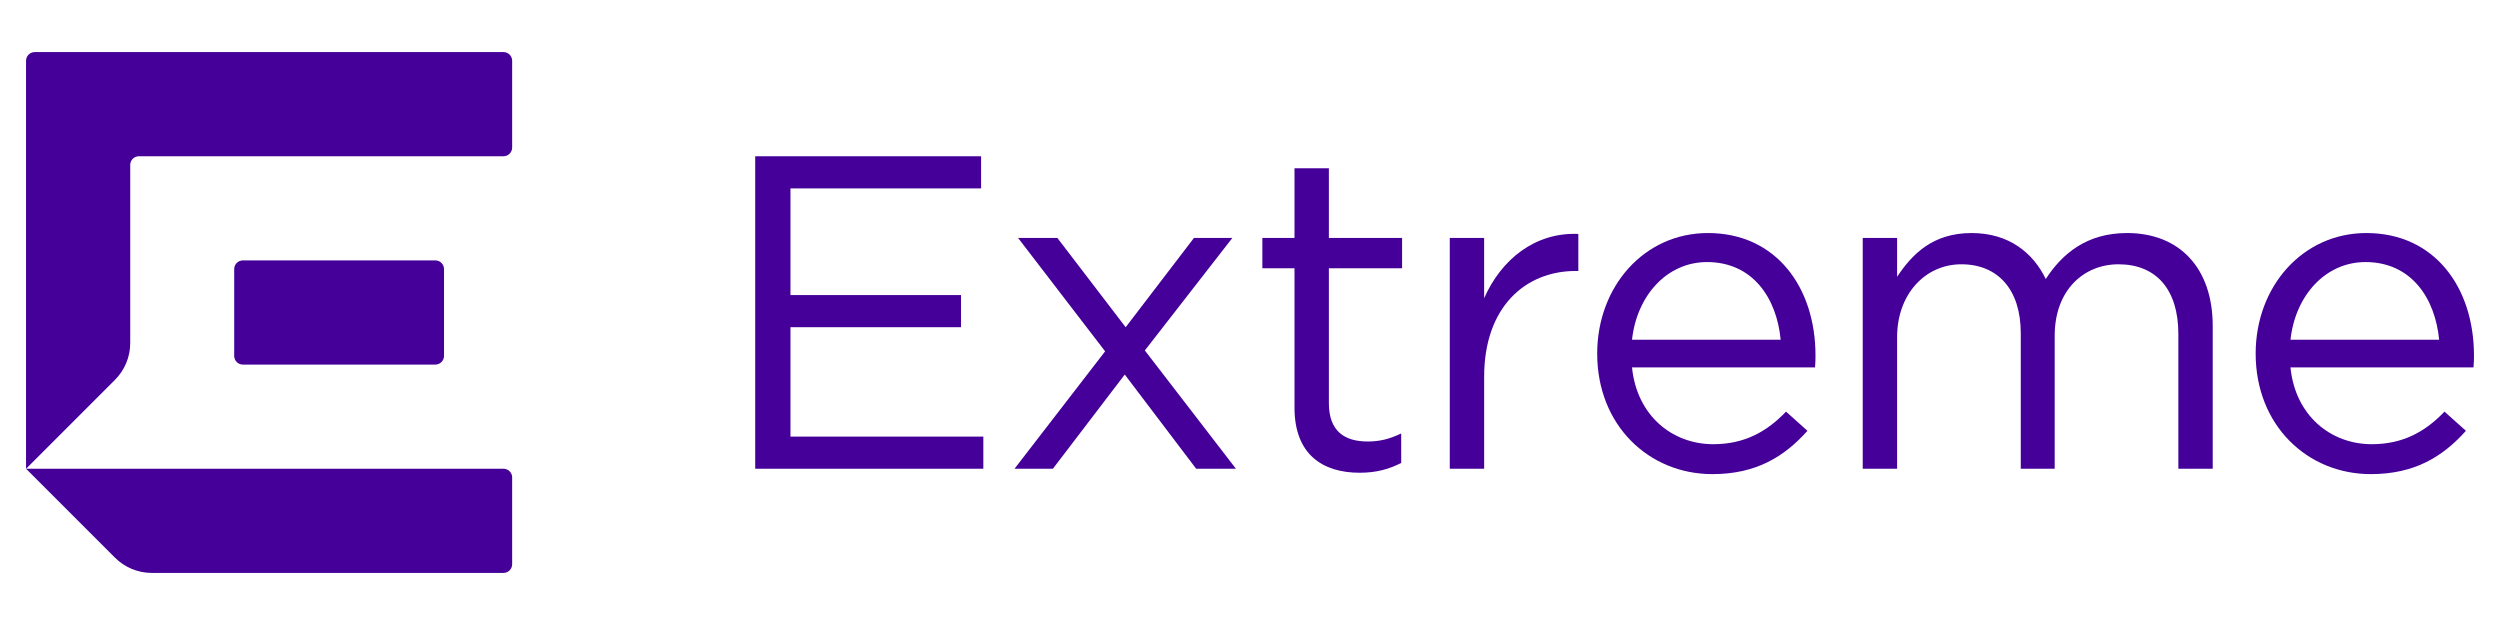
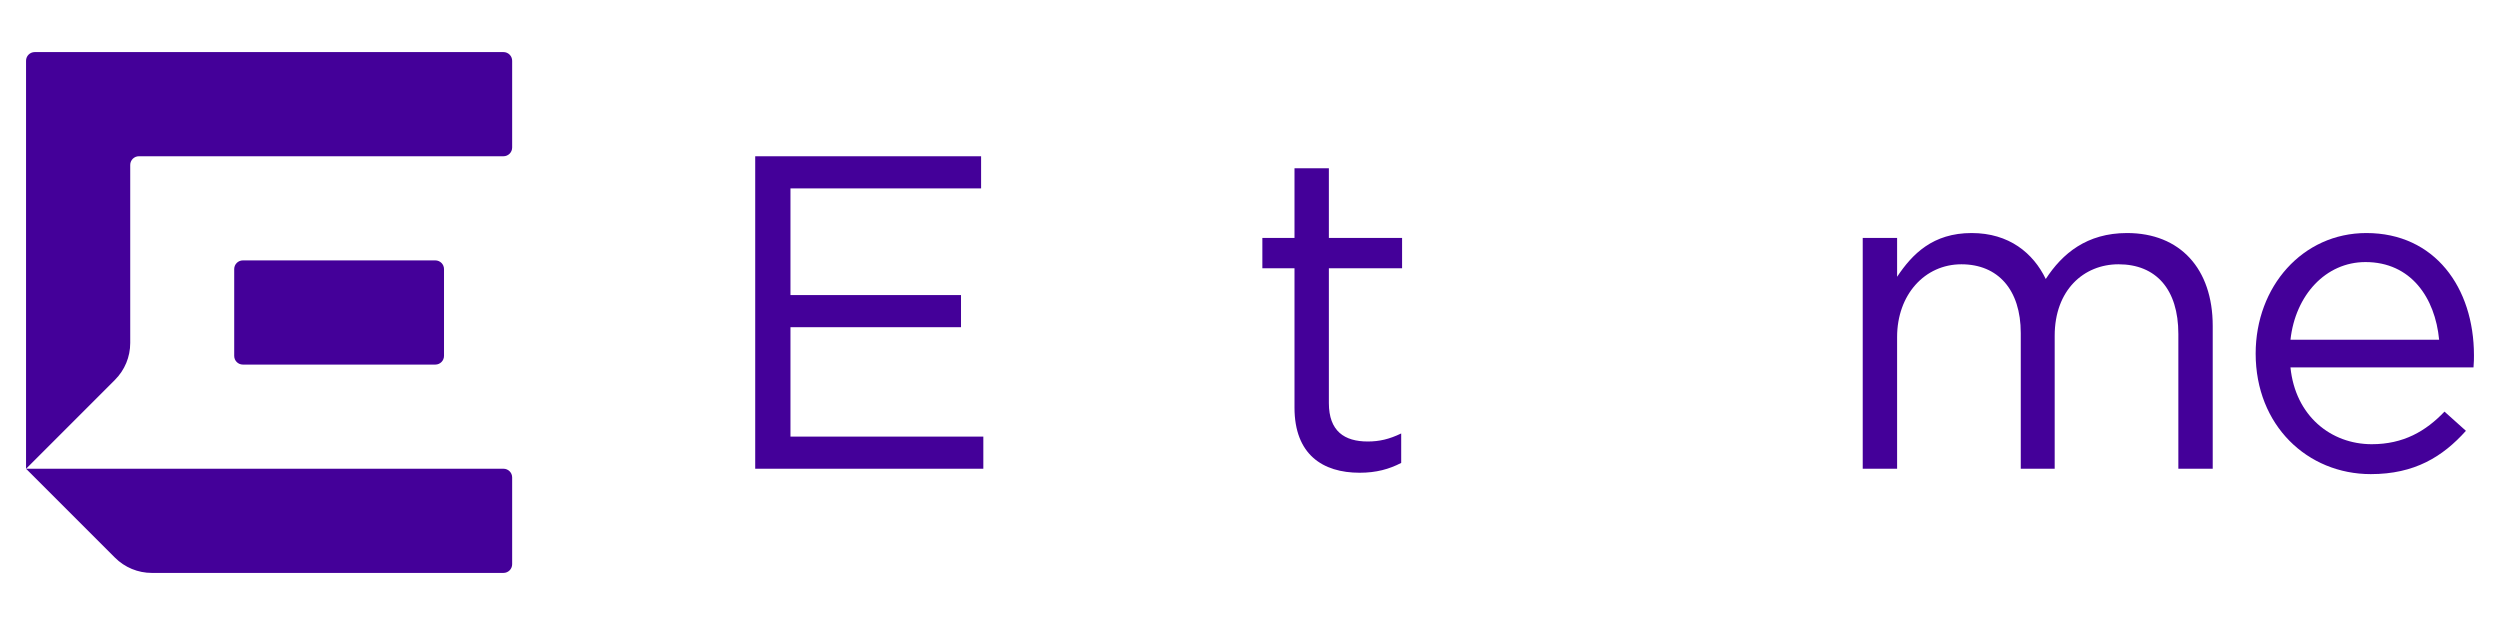
<svg xmlns="http://www.w3.org/2000/svg" id="ExtremeNetworksLogo2020" style="enable-background:new 0 0 144 36;" version="1.1" viewBox="0 0 144 36" x="0px" xml:space="preserve" y="0px">
  <style type="text/css"> .whtFill { fill: #440099; } </style>
  <g class="LOGO FULL" id="ExtremeNetworks">
    <g class="GRP" id="Logotype">
      <g>
        <path class="whtFill" d="M43.5,9h13.011v1.851h-10.98v6.146h9.823v1.851h-9.823v6.3H56.64V27H43.5V9z" />
-         <path class="whtFill" d="M63.655,20.237l-5.014-6.531h2.263l3.934,5.143l3.934-5.143h2.211l-5.04,6.48L71.189,27H68.9l-4.114-5.426 L60.646,27h-2.211L63.655,20.237z" />
        <path class="whtFill" d="M74.563,23.477v-8.023h-1.851v-1.749h1.851V9.694h1.98v4.011h4.217v1.749h-4.217v7.765 c0,1.62,0.9,2.211,2.237,2.211c0.669,0,1.234-0.129,1.929-0.463v1.697c-0.694,0.36-1.44,0.566-2.391,0.566 C76.183,27.231,74.563,26.177,74.563,23.477z" />
-         <path class="whtFill" d="M83.506,13.706h1.98v3.471c0.977-2.211,2.906-3.806,5.426-3.703v2.134h-0.154 c-2.906,0-5.271,2.083-5.271,6.094V27h-1.98V13.706z" />
-         <path class="whtFill" d="M98.684,25.586c1.826,0,3.111-0.746,4.191-1.877l1.234,1.106c-1.337,1.492-2.957,2.494-5.477,2.494 c-3.651,0-6.634-2.803-6.634-6.943c0-3.857,2.7-6.943,6.377-6.943c3.934,0,6.197,3.137,6.197,7.046c0,0.18,0,0.386-0.026,0.694 H94.004C94.287,23.966,96.344,25.586,98.684,25.586z M102.567,19.569c-0.231-2.417-1.62-4.474-4.243-4.474 c-2.289,0-4.037,1.903-4.32,4.474H102.567z" />
        <path class="whtFill" d="M107.293,13.706h1.98v2.237c0.874-1.311,2.057-2.52,4.294-2.52c2.16,0,3.549,1.157,4.269,2.648 c0.951-1.466,2.366-2.648,4.68-2.648c3.06,0,4.937,2.057,4.937,5.349V27h-1.98v-7.766c0-2.571-1.286-4.011-3.446-4.011 c-2.006,0-3.677,1.492-3.677,4.114V27h-1.954v-7.817c0-2.494-1.311-3.96-3.42-3.96c-2.109,0-3.703,1.749-3.703,4.191V27h-1.98 V13.706z" />
        <path class="whtFill" d="M136.612,25.586c1.826,0,3.111-0.746,4.191-1.877l1.234,1.106c-1.337,1.492-2.957,2.494-5.477,2.494 c-3.651,0-6.634-2.803-6.634-6.943c0-3.857,2.7-6.943,6.377-6.943c3.934,0,6.197,3.137,6.197,7.046c0,0.18,0,0.386-0.026,0.694 h-10.543C132.214,23.966,134.271,25.586,136.612,25.586z M140.494,19.569c-0.231-2.417-1.62-4.474-4.243-4.474 c-2.289,0-4.037,1.903-4.32,4.474H140.494z" />
      </g>
    </g>
    <g class="GRP" id="BigE">
      <g>
        <path class="whtFill" d="M29.5,3.5v5C29.5,8.776,29.276,9,29,9H8.001c-0.276,0-0.5,0.224-0.5,0.5v10.258 c0,0.796-0.316,1.559-0.879,2.121L1.5,27.001V3.5C1.5,3.224,1.724,3,2,3h27C29.276,3,29.5,3.224,29.5,3.5z" id="XMLID_66_" />
        <path class="whtFill" d="M13.99,21h11.085c0.276,0,0.5-0.224,0.5-0.5v-5.001c0-0.276-0.224-0.5-0.5-0.5H13.99 c-0.276,0-0.5,0.224-0.5,0.5V20.5C13.49,20.776,13.713,21,13.99,21z" id="XMLID_65_" />
        <path class="whtFill" d="M1.5,26.999l5.122,5.122C7.185,32.684,7.948,33,8.743,33H29c0.276,0,0.5-0.224,0.5-0.5 v-5.001c0-0.276-0.224-0.5-0.5-0.5H1.5z" id="XMLID_64_" />
      </g>
    </g>
  </g>
</svg>